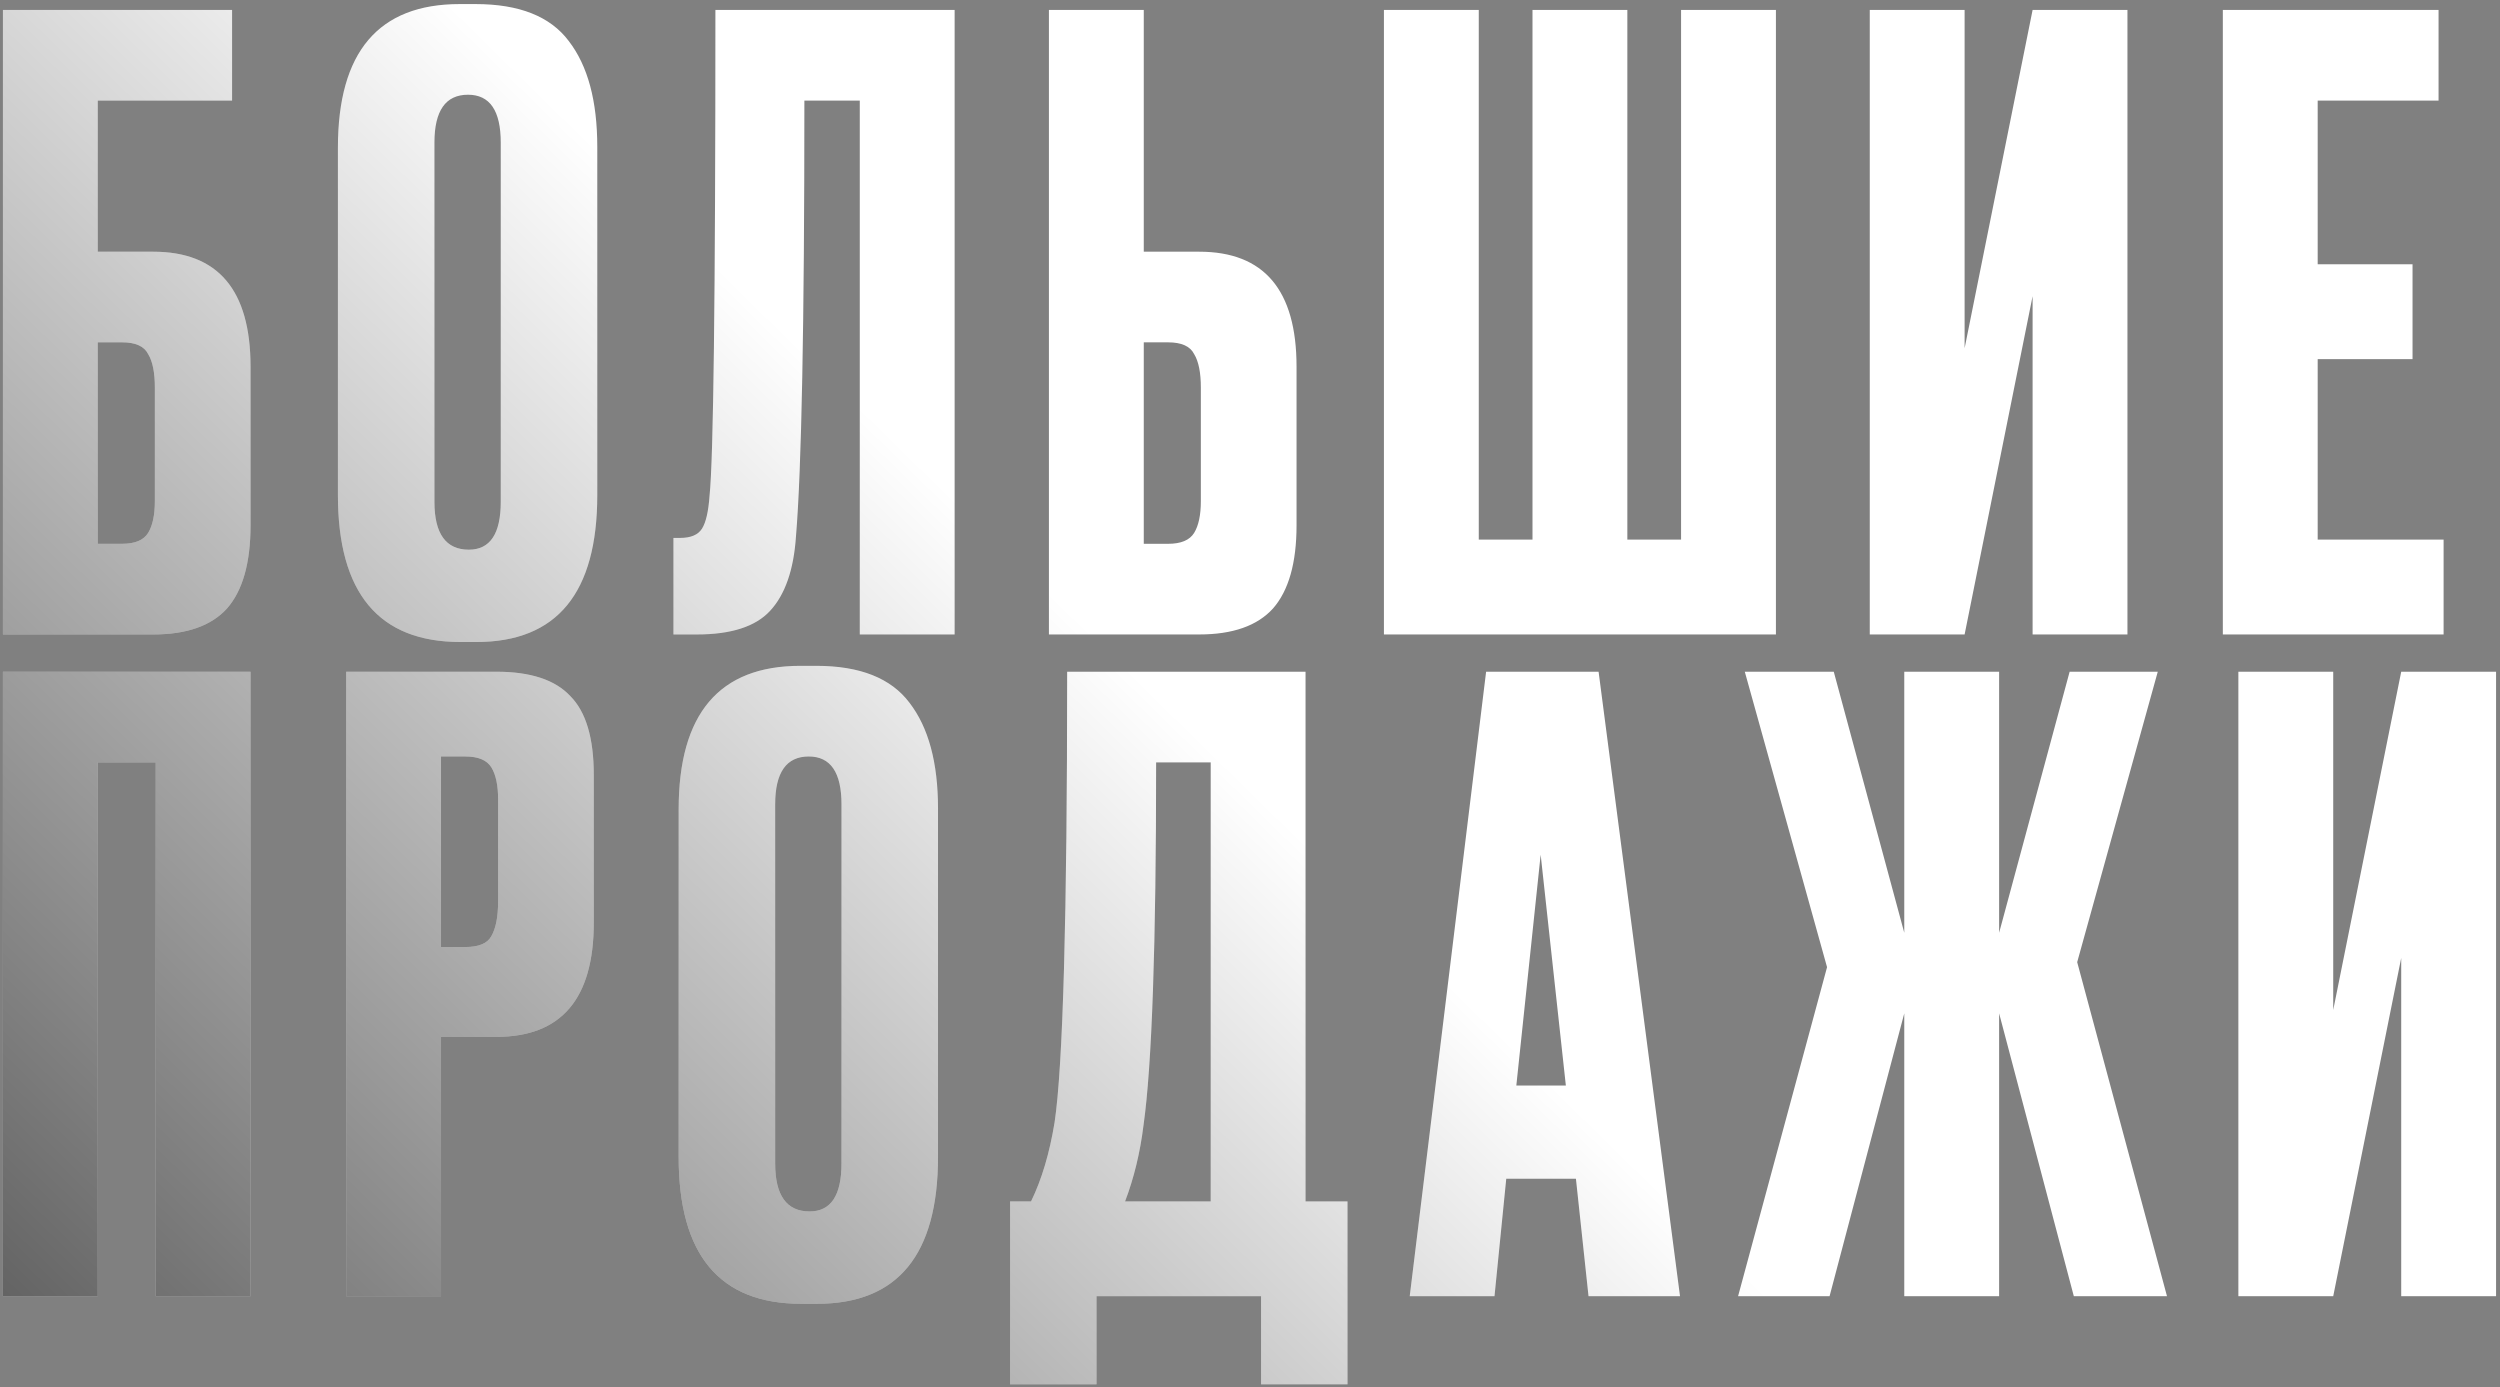
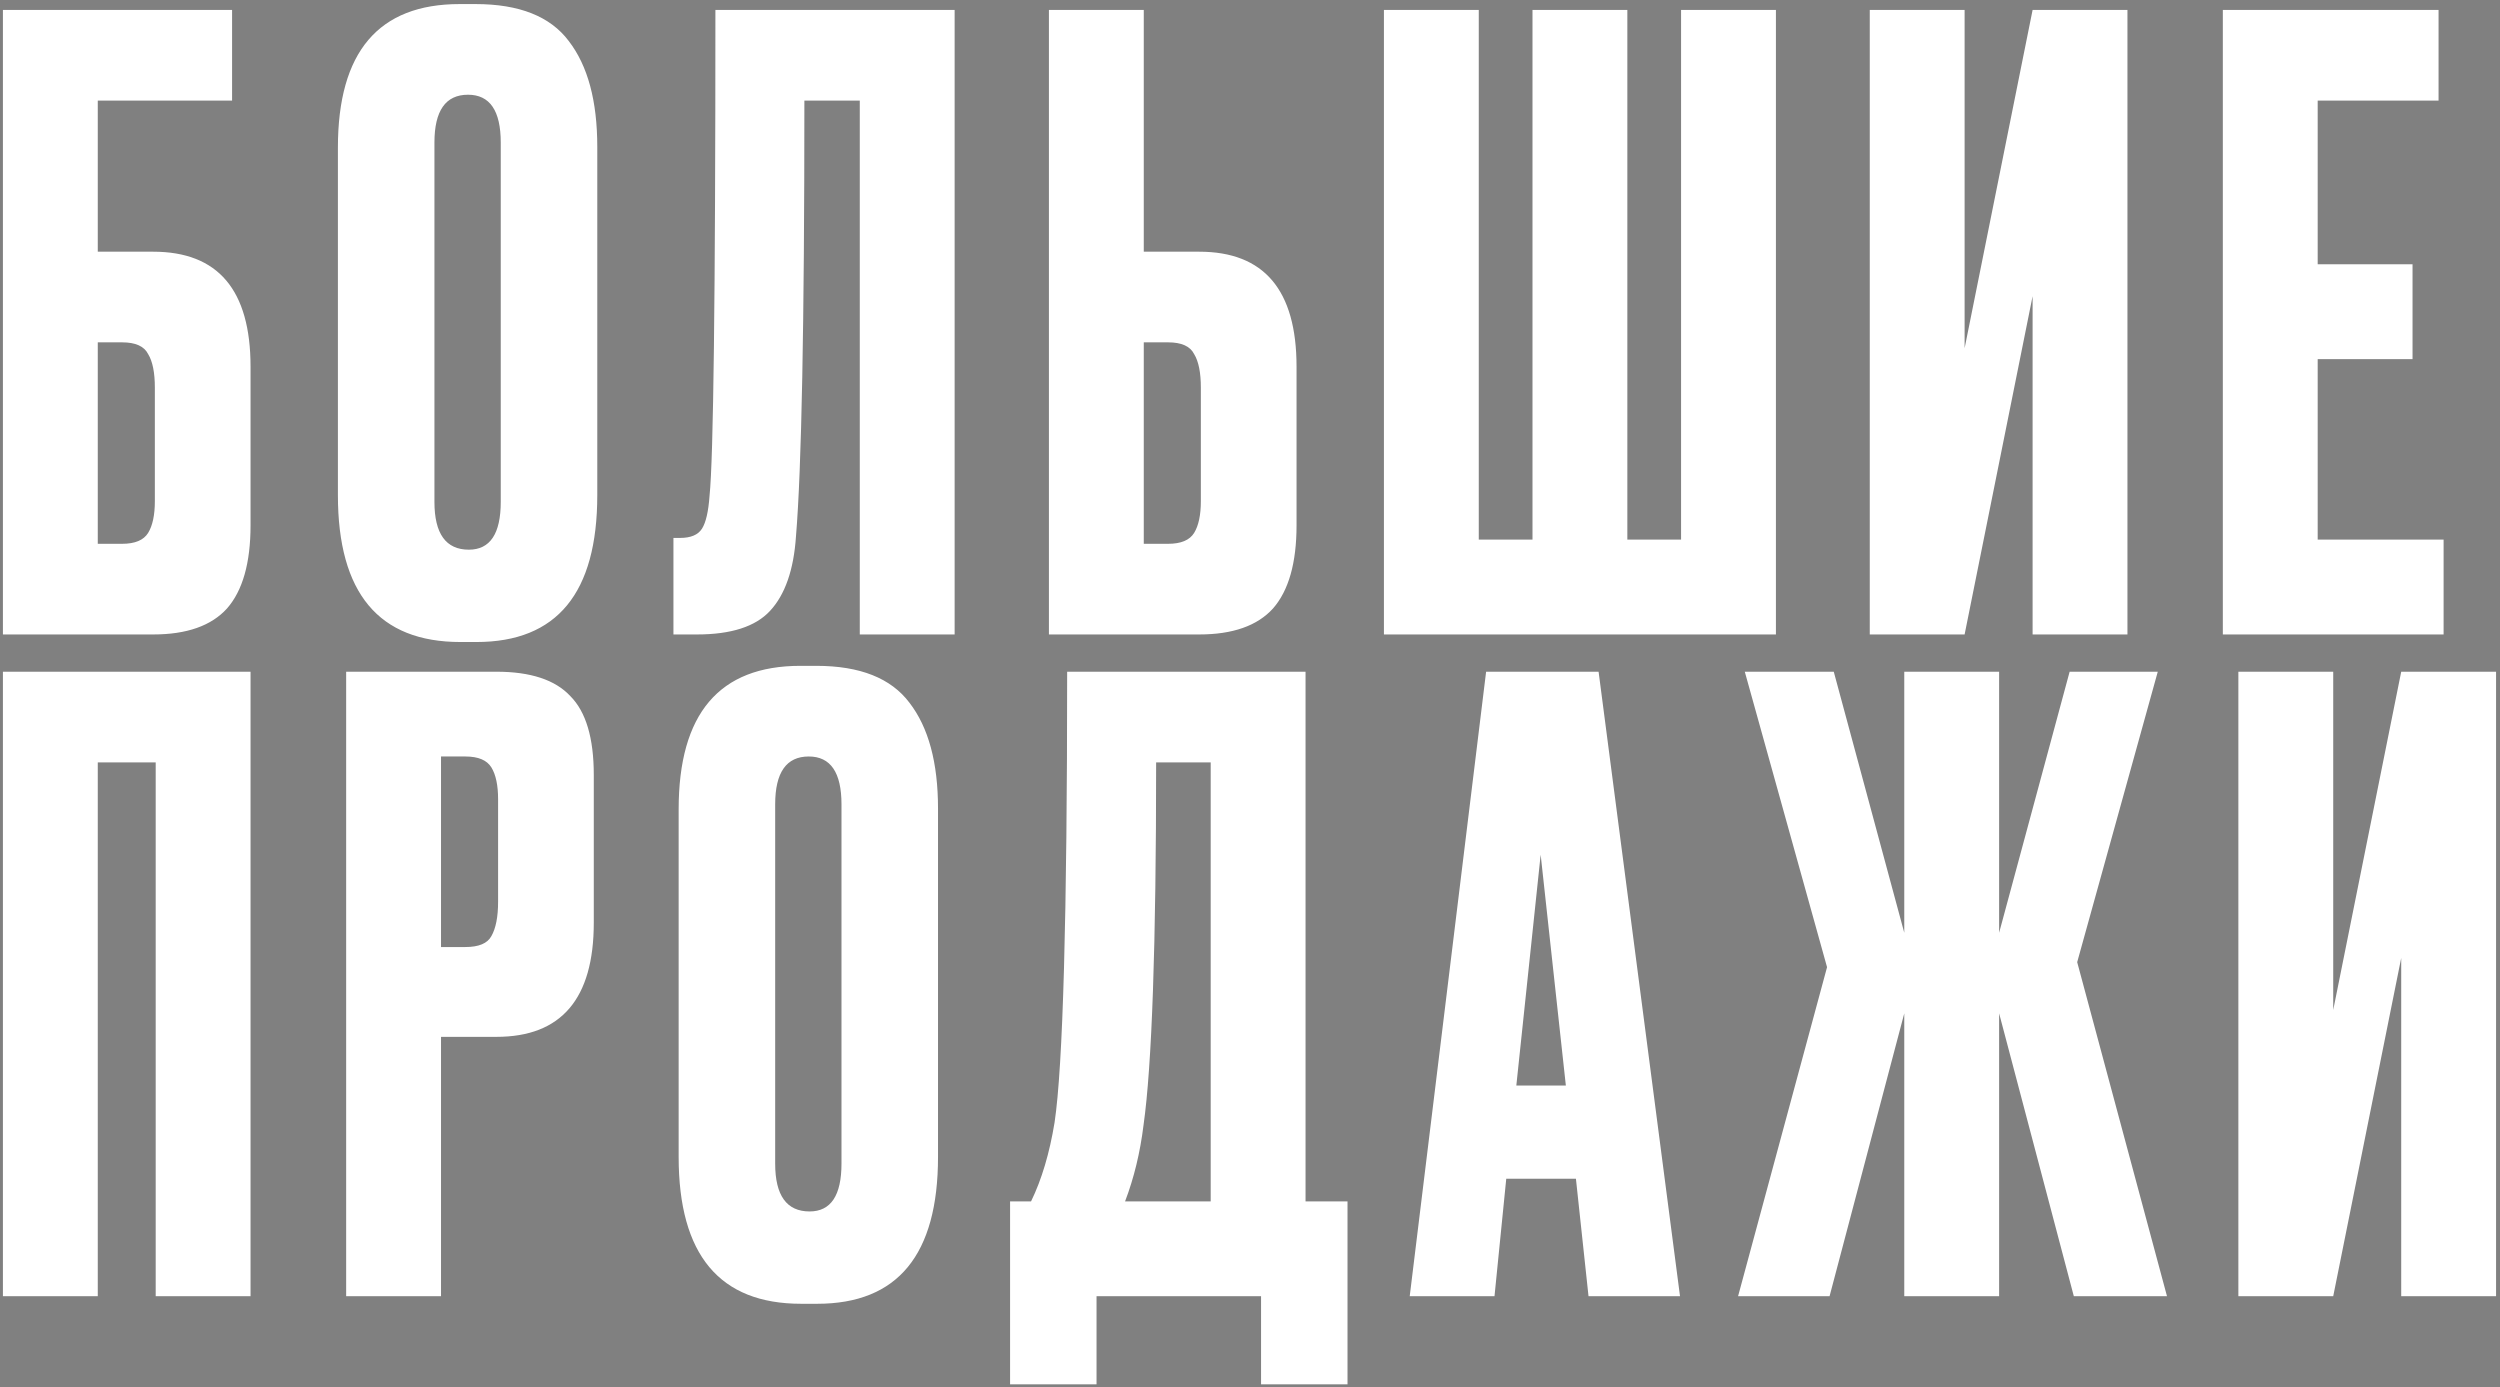
<svg xmlns="http://www.w3.org/2000/svg" width="510" height="283" viewBox="0 0 510 283" fill="none">
  <rect x="0" y="0" width="510" height="283" fill="#808080" stroke="none" />
  <path d="M0.596 129.43V2.03H47.344V20.523H19.946V51.346H31.247C44.49 51.346 51.111 59.166 51.111 74.805V107.169C51.111 114.817 49.513 120.468 46.316 124.121C43.12 127.66 38.097 129.43 31.247 129.43H0.596ZM19.946 110.936H24.912C27.537 110.936 29.307 110.194 30.22 108.71C31.133 107.226 31.59 105.057 31.59 102.203V79.086C31.59 76.004 31.133 73.721 30.22 72.237C29.421 70.638 27.651 69.839 24.912 69.839H19.946V110.936ZM121.845 29.941V101.004C121.845 120.982 113.626 130.971 97.187 130.971H93.933C77.266 130.971 68.933 120.982 68.933 101.004V30.112C68.933 10.591 77.209 0.831 93.762 0.831H97.016C105.92 0.831 112.256 3.342 116.023 8.365C119.904 13.388 121.845 20.58 121.845 29.941ZM102.153 102.374V29.085C102.153 22.578 99.927 19.324 95.475 19.324C90.908 19.324 88.625 22.578 88.625 29.085V102.374C88.625 108.881 90.965 112.135 95.646 112.135C99.984 112.135 102.153 108.881 102.153 102.374ZM175.395 129.43V20.523H164.094C164.094 66.072 163.523 95.696 162.381 109.395C161.925 116.244 160.155 121.324 157.073 124.635C154.105 127.831 149.139 129.43 142.175 129.43H137.381V109.737H138.751C140.92 109.737 142.404 109.11 143.203 107.854C144.002 106.598 144.516 104.372 144.744 101.176C145.543 93.527 145.943 60.478 145.943 2.03H194.745V129.43H175.395ZM233.329 51.346H244.631C257.873 51.346 264.495 59.166 264.495 74.805V107.169C264.495 114.817 262.896 120.468 259.7 124.121C256.504 127.66 251.481 129.43 244.631 129.43H213.98V2.03H233.329V51.346ZM233.329 110.936H238.295C240.921 110.936 242.69 110.194 243.604 108.71C244.517 107.226 244.974 105.057 244.974 102.203V79.086C244.974 76.004 244.517 73.721 243.604 72.237C242.805 70.638 241.035 69.839 238.295 69.839H233.329V110.936ZM282.321 129.43V2.03H301.67V110.08H312.629V2.03H331.979V110.08H342.938V2.03H362.288V129.43H282.321ZM414.651 129.43V60.421L400.78 129.43H381.431V2.03H400.78V71.038L414.651 2.03H434V129.43H414.651ZM453.458 2.03H497.466V20.523H472.808V53.914H492.158V73.264H472.808V110.08H498.494V129.43H453.458V2.03ZM0.596 264.43V137.03H51.111V264.43H31.761V155.523H19.946V264.43H0.596ZM101.268 211.518H89.967V264.43H70.617V137.03H101.268C108.232 137.03 113.255 138.685 116.337 141.995C119.534 145.192 121.132 150.557 121.132 158.092V188.229C121.132 203.755 114.511 211.518 101.268 211.518ZM89.967 154.324V193.195H94.933C97.672 193.195 99.442 192.453 100.241 190.969C101.154 189.371 101.611 187.031 101.611 183.948V163.058C101.611 160.204 101.154 158.035 100.241 156.551C99.328 155.066 97.558 154.324 94.933 154.324H89.967ZM191.356 164.941V236.004C191.356 255.982 183.137 265.971 166.698 265.971H163.445C146.778 265.971 138.444 255.982 138.444 236.004V165.112C138.444 145.591 146.721 135.831 163.274 135.831H166.527C175.431 135.831 181.767 138.342 185.534 143.365C189.416 148.388 191.356 155.58 191.356 164.941ZM171.664 237.374V164.085C171.664 157.578 169.438 154.324 164.986 154.324C160.42 154.324 158.136 157.578 158.136 164.085V237.374C158.136 243.881 160.477 247.135 165.157 247.135C169.495 247.135 171.664 243.881 171.664 237.374ZM257.256 282.41V264.43H223.693V282.41H206.056V245.08H210.337C212.506 240.628 214.104 235.262 215.132 228.984C216.844 217.568 217.7 186.917 217.7 137.03H266.331V245.08H274.893V282.41H257.256ZM233.283 229.497C232.598 235.091 231.342 240.285 229.515 245.08H246.982V155.523H235.851C235.851 192.739 234.995 217.397 233.283 229.497ZM324.057 264.43L321.488 240.457H307.276L304.878 264.43H287.583L303.166 137.03H326.112L342.722 264.43H324.057ZM314.296 174.359L309.331 221.449H319.434L314.296 174.359ZM388.471 264.43V206.723L373.231 264.43H354.566L372.718 197.305L355.936 137.03H374.087L388.471 190.284V137.03H407.821V190.284L422.205 137.03H440.185L423.746 196.277L442.068 264.43H423.061L407.821 206.723V264.43H388.471ZM489.848 264.43V195.421L475.977 264.43H456.628V137.03H475.977V206.038L489.848 137.03H509.197V264.43H489.848Z" fill="white" />
-   <path d="M0.596 129.43V2.03H47.344V20.523H19.946V51.346H31.247C44.49 51.346 51.111 59.166 51.111 74.805V107.169C51.111 114.817 49.513 120.468 46.316 124.121C43.12 127.66 38.097 129.43 31.247 129.43H0.596ZM19.946 110.936H24.912C27.537 110.936 29.307 110.194 30.22 108.71C31.133 107.226 31.59 105.057 31.59 102.203V79.086C31.59 76.004 31.133 73.721 30.22 72.237C29.421 70.638 27.651 69.839 24.912 69.839H19.946V110.936ZM121.845 29.941V101.004C121.845 120.982 113.626 130.971 97.187 130.971H93.933C77.266 130.971 68.933 120.982 68.933 101.004V30.112C68.933 10.591 77.209 0.831 93.762 0.831H97.016C105.92 0.831 112.256 3.342 116.023 8.365C119.904 13.388 121.845 20.58 121.845 29.941ZM102.153 102.374V29.085C102.153 22.578 99.927 19.324 95.475 19.324C90.908 19.324 88.625 22.578 88.625 29.085V102.374C88.625 108.881 90.965 112.135 95.646 112.135C99.984 112.135 102.153 108.881 102.153 102.374ZM175.395 129.43V20.523H164.094C164.094 66.072 163.523 95.696 162.381 109.395C161.925 116.244 160.155 121.324 157.073 124.635C154.105 127.831 149.139 129.43 142.175 129.43H137.381V109.737H138.751C140.92 109.737 142.404 109.11 143.203 107.854C144.002 106.598 144.516 104.372 144.744 101.176C145.543 93.527 145.943 60.478 145.943 2.03H194.745V129.43H175.395ZM233.329 51.346H244.631C257.873 51.346 264.495 59.166 264.495 74.805V107.169C264.495 114.817 262.896 120.468 259.7 124.121C256.504 127.66 251.481 129.43 244.631 129.43H213.98V2.03H233.329V51.346ZM233.329 110.936H238.295C240.921 110.936 242.69 110.194 243.604 108.71C244.517 107.226 244.974 105.057 244.974 102.203V79.086C244.974 76.004 244.517 73.721 243.604 72.237C242.805 70.638 241.035 69.839 238.295 69.839H233.329V110.936ZM282.321 129.43V2.03H301.67V110.08H312.629V2.03H331.979V110.08H342.938V2.03H362.288V129.43H282.321ZM414.651 129.43V60.421L400.78 129.43H381.431V2.03H400.78V71.038L414.651 2.03H434V129.43H414.651ZM453.458 2.03H497.466V20.523H472.808V53.914H492.158V73.264H472.808V110.08H498.494V129.43H453.458V2.03ZM0.596 264.43V137.03H51.111V264.43H31.761V155.523H19.946V264.43H0.596ZM101.268 211.518H89.967V264.43H70.617V137.03H101.268C108.232 137.03 113.255 138.685 116.337 141.995C119.534 145.192 121.132 150.557 121.132 158.092V188.229C121.132 203.755 114.511 211.518 101.268 211.518ZM89.967 154.324V193.195H94.933C97.672 193.195 99.442 192.453 100.241 190.969C101.154 189.371 101.611 187.031 101.611 183.948V163.058C101.611 160.204 101.154 158.035 100.241 156.551C99.328 155.066 97.558 154.324 94.933 154.324H89.967ZM191.356 164.941V236.004C191.356 255.982 183.137 265.971 166.698 265.971H163.445C146.778 265.971 138.444 255.982 138.444 236.004V165.112C138.444 145.591 146.721 135.831 163.274 135.831H166.527C175.431 135.831 181.767 138.342 185.534 143.365C189.416 148.388 191.356 155.58 191.356 164.941ZM171.664 237.374V164.085C171.664 157.578 169.438 154.324 164.986 154.324C160.42 154.324 158.136 157.578 158.136 164.085V237.374C158.136 243.881 160.477 247.135 165.157 247.135C169.495 247.135 171.664 243.881 171.664 237.374ZM257.256 282.41V264.43H223.693V282.41H206.056V245.08H210.337C212.506 240.628 214.104 235.262 215.132 228.984C216.844 217.568 217.7 186.917 217.7 137.03H266.331V245.08H274.893V282.41H257.256ZM233.283 229.497C232.598 235.091 231.342 240.285 229.515 245.08H246.982V155.523H235.851C235.851 192.739 234.995 217.397 233.283 229.497ZM324.057 264.43L321.488 240.457H307.276L304.878 264.43H287.583L303.166 137.03H326.112L342.722 264.43H324.057ZM314.296 174.359L309.331 221.449H319.434L314.296 174.359ZM388.471 264.43V206.723L373.231 264.43H354.566L372.718 197.305L355.936 137.03H374.087L388.471 190.284V137.03H407.821V190.284L422.205 137.03H440.185L423.746 196.277L442.068 264.43H423.061L407.821 206.723V264.43H388.471ZM489.848 264.43V195.421L475.977 264.43H456.628V137.03H475.977V206.038L489.848 137.03H509.197V264.43H489.848Z" fill="url(#paint0_linear_182_447)" fill-opacity="0.66" />
  <defs>
    <linearGradient id="paint0_linear_182_447" x1="-18.378" y1="275.382" x2="173.015" y2="80.166" gradientUnits="userSpaceOnUse">
      <stop />
      <stop offset="1" stop-opacity="0" />
    </linearGradient>
  </defs>
</svg>